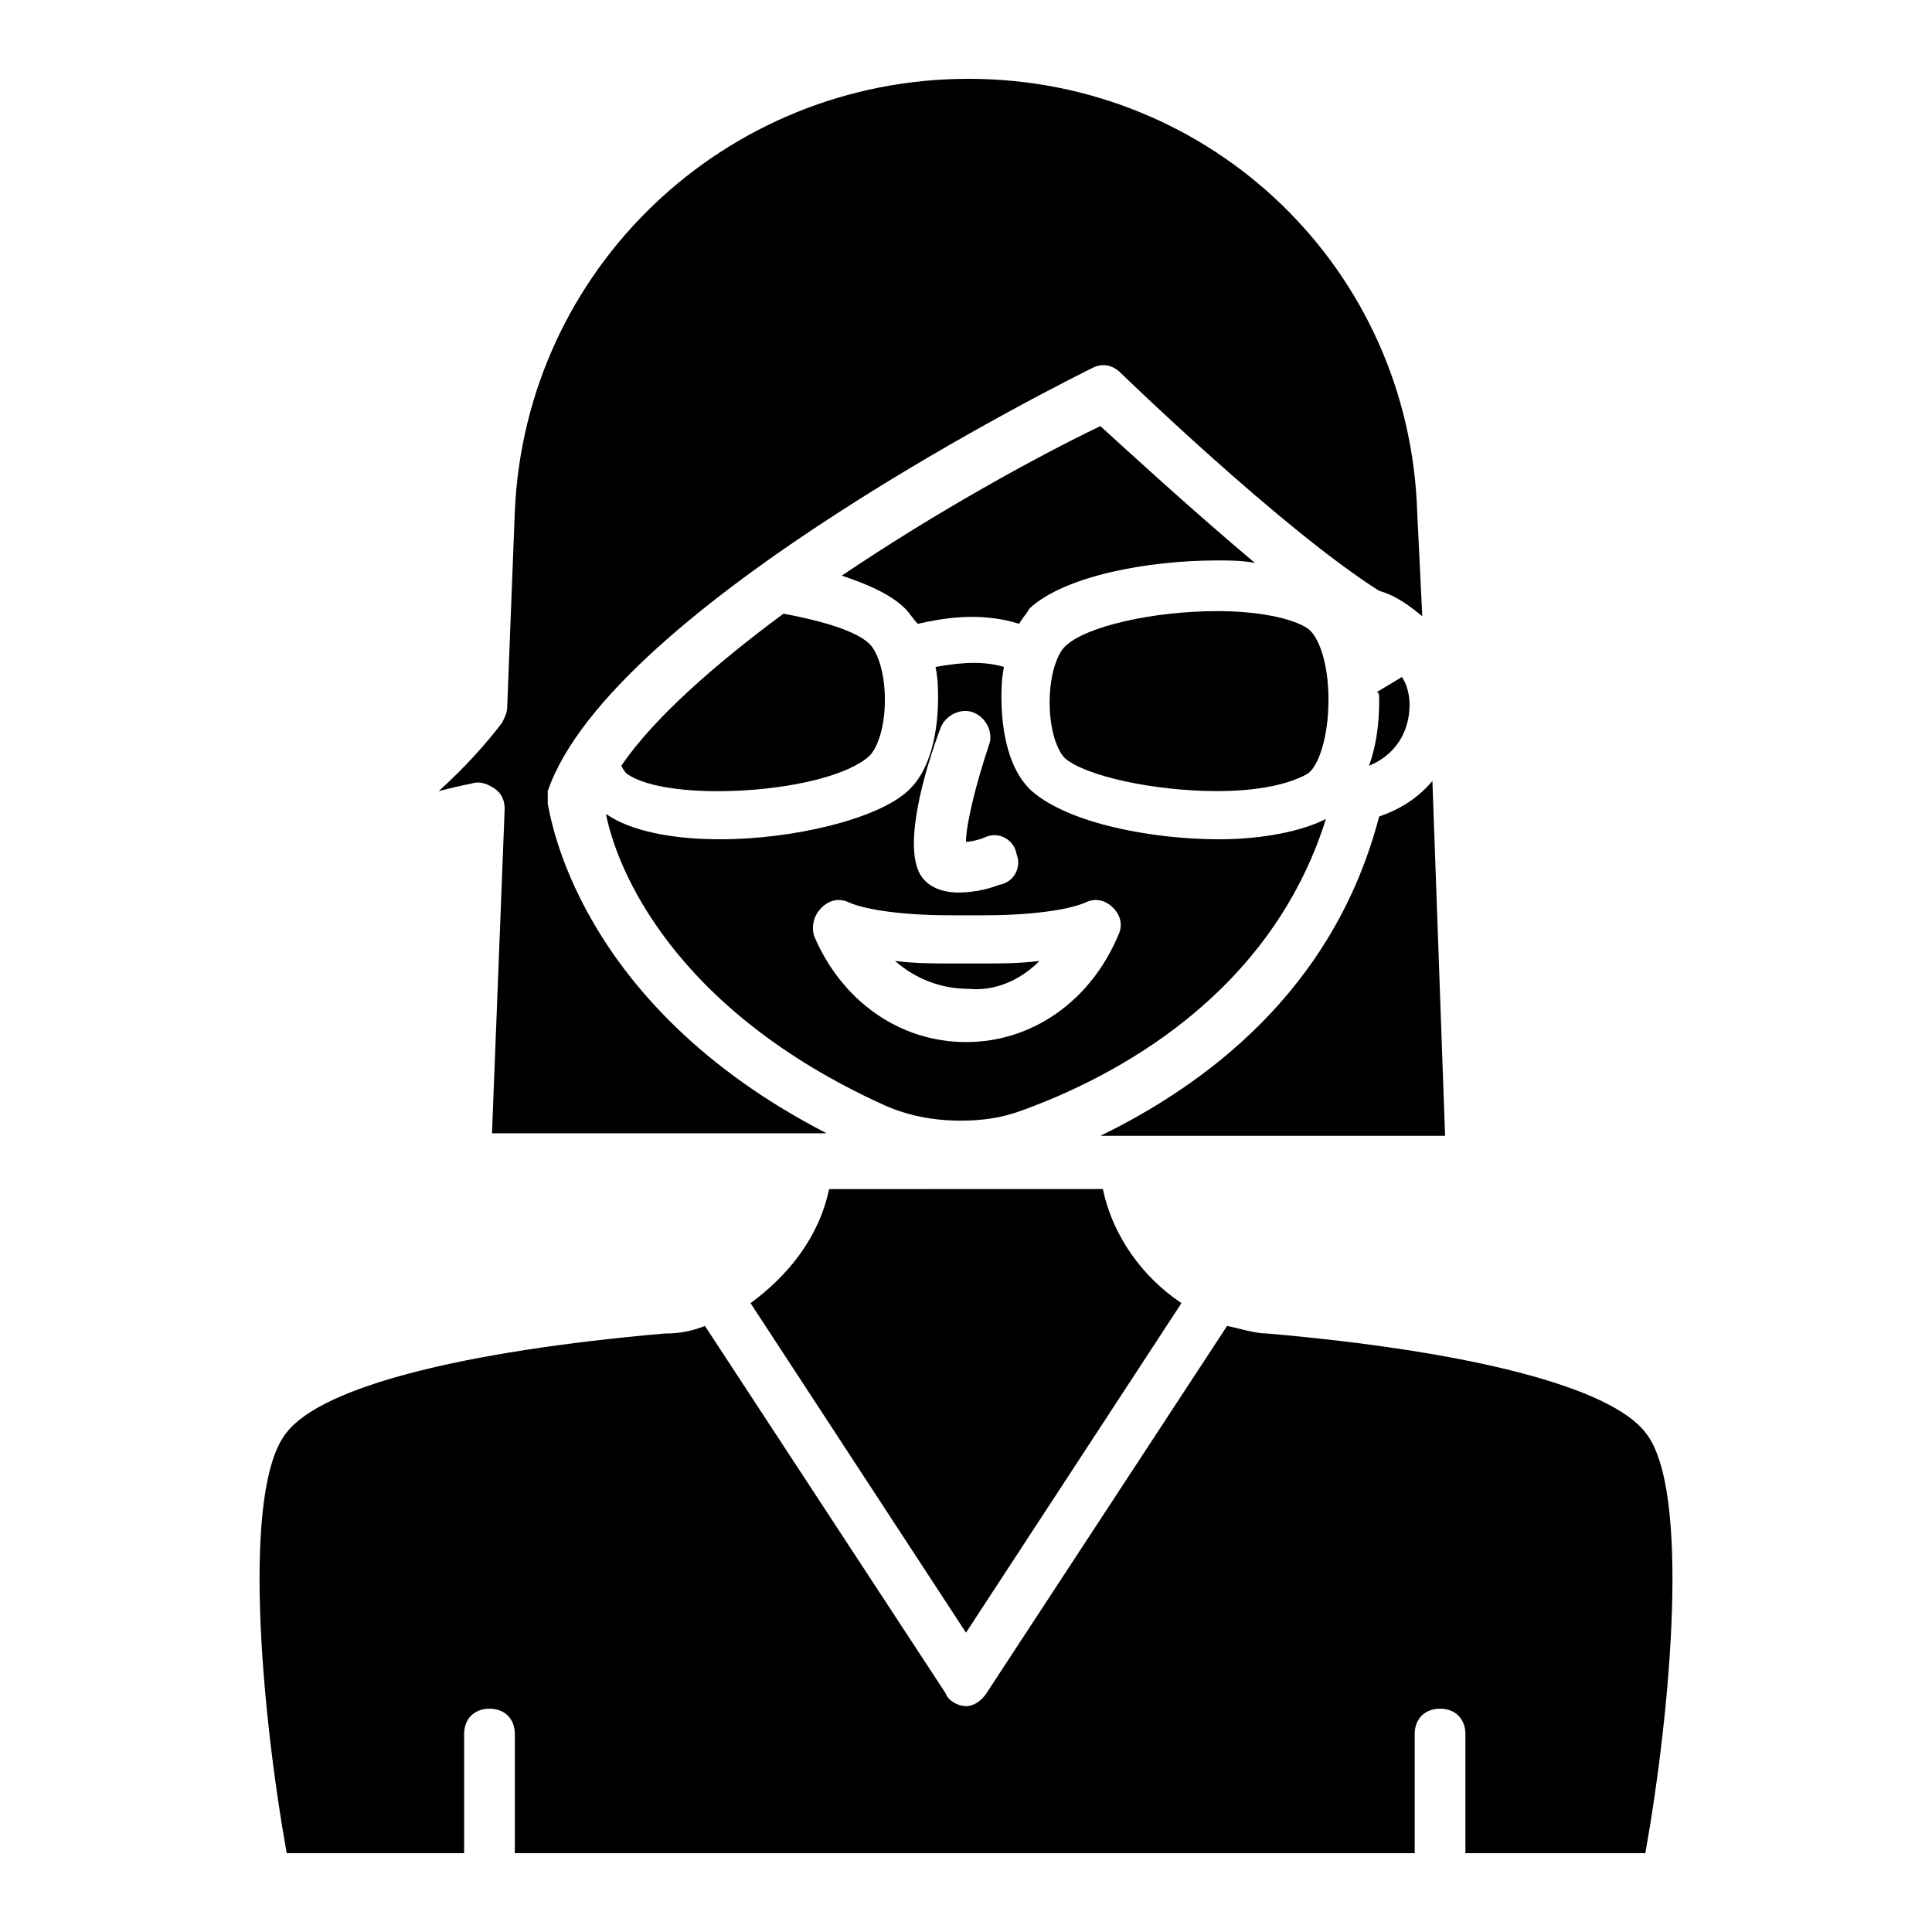
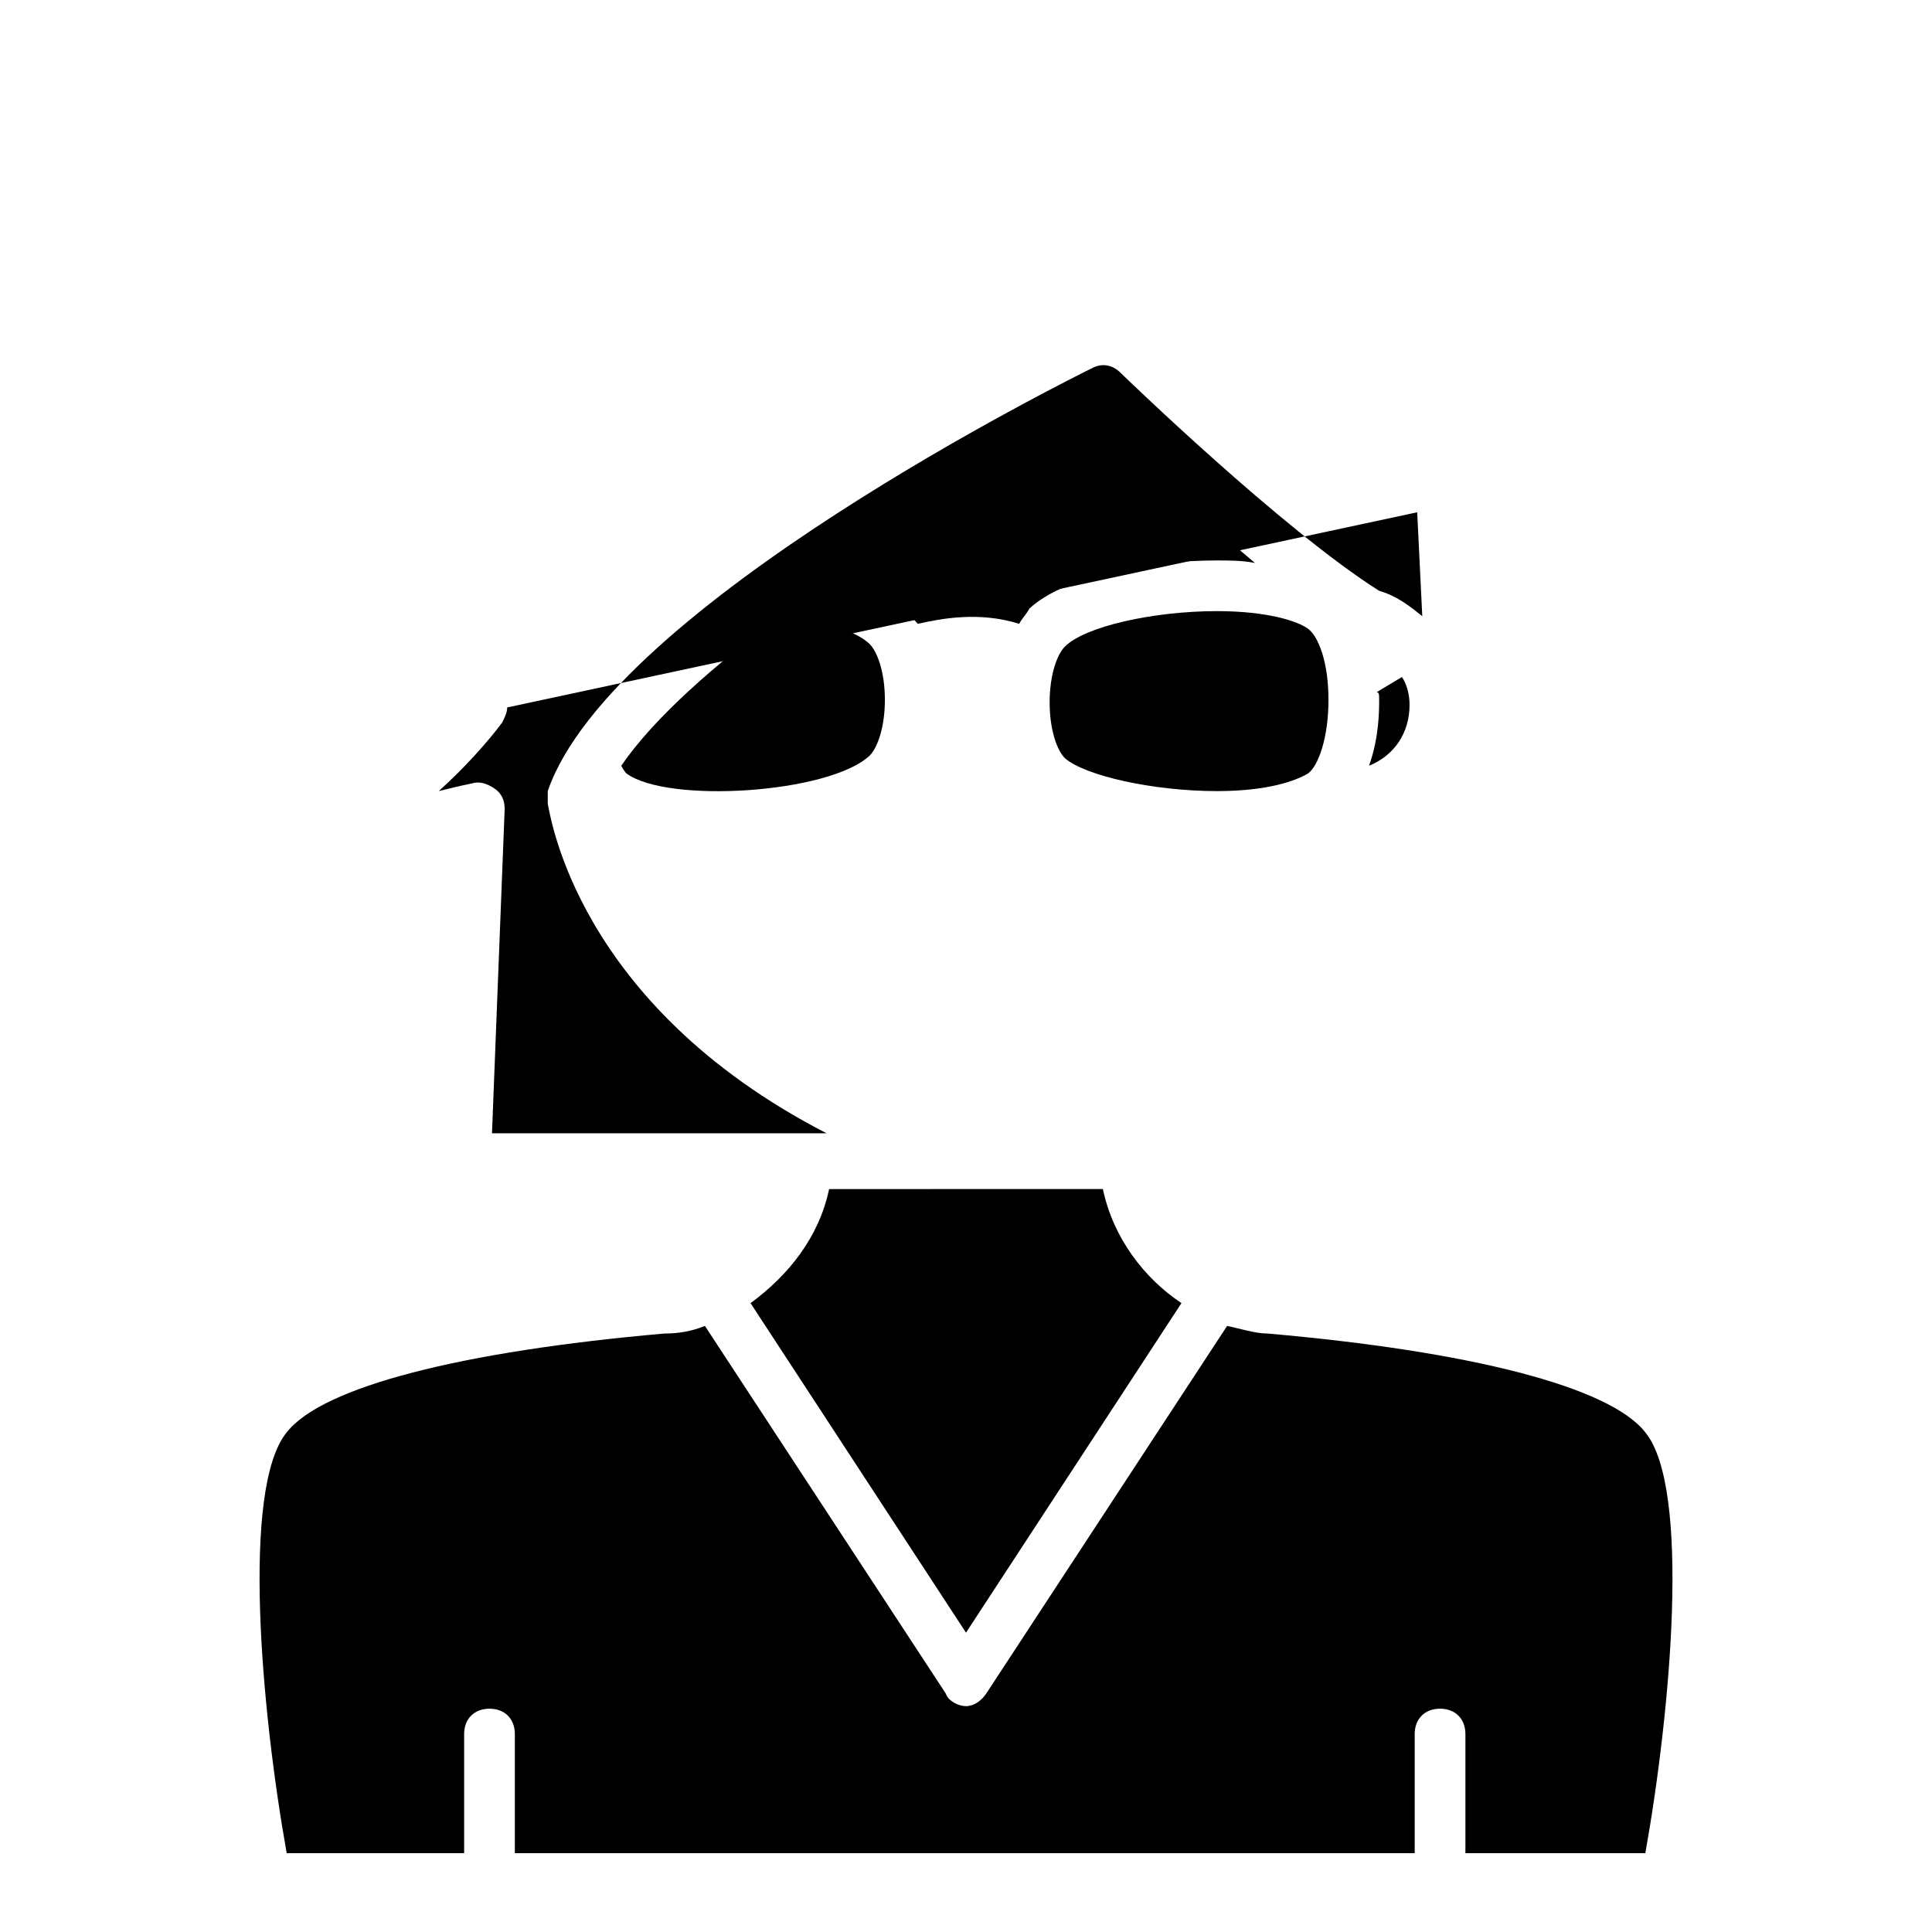
<svg xmlns="http://www.w3.org/2000/svg" fill="#000000" width="800px" height="800px" version="1.1" viewBox="144 144 512 512">
  <g>
    <path d="m367.08 296.55c6.047 2.016 12.762 4.703 16.793 8.734 1.344 1.344 2.016 2.688 3.359 4.031 6.047-1.344 16.121-3.359 26.871 0 0.672-1.344 2.016-2.688 2.688-4.031 9.406-8.734 31.57-12.762 49.711-12.762 3.359 0 6.719 0 10.078 0.672-16.793-14.105-33.586-29.559-40.977-36.273-16.797 8.055-43.668 22.836-68.523 39.629z" />
    <path d="m308.64 346.93c0.672 1.344 1.344 2.016 1.344 2.016 10.746 8.062 53.738 5.375 64.488-4.703 2.016-2.016 4.031-7.391 4.031-14.777 0-7.391-2.016-12.762-4.031-14.777-3.359-3.359-12.09-6.047-22.84-8.062-18.137 13.438-34.258 27.543-42.992 40.305z" />
    <path d="m466.5 353.65c13.434 0 20.824-2.688 24.184-4.703 2.688-2.016 5.375-9.406 5.375-19.48 0-10.078-2.688-16.793-5.375-18.809s-10.746-4.703-24.184-4.703c-16.793 0-34.93 4.031-40.305 9.406-2.016 2.016-4.031 7.391-4.031 14.777 0 7.391 2.016 12.762 4.031 14.777 5.375 4.703 23.512 8.734 40.305 8.734z" />
-     <path d="m278.41 331.48c0 1.344-0.672 2.688-1.344 4.031-4.031 5.375-10.078 12.09-16.793 18.137 2.688-0.672 5.375-1.344 8.734-2.016 2.016-0.672 4.031 0 6.047 1.344s2.688 3.359 2.688 5.375l-3.359 85.984h88.672c-66.508-34.262-73.227-84.641-73.898-87.328v-3.359c16.793-49.039 139.05-109.5 144.43-112.18 2.688-1.344 5.375-0.672 7.391 1.344 0.672 0.672 42.992 41.648 68.52 57.77 4.703 1.344 8.062 4.031 11.418 6.719l-1.344-27.543c-2.016-64.488-54.414-114.87-118.9-114.87-64.488 0-117.56 50.383-120.25 114.87z" />
+     <path d="m278.41 331.48c0 1.344-0.672 2.688-1.344 4.031-4.031 5.375-10.078 12.09-16.793 18.137 2.688-0.672 5.375-1.344 8.734-2.016 2.016-0.672 4.031 0 6.047 1.344s2.688 3.359 2.688 5.375l-3.359 85.984h88.672c-66.508-34.262-73.227-84.641-73.898-87.328v-3.359c16.793-49.039 139.05-109.5 144.43-112.18 2.688-1.344 5.375-0.672 7.391 1.344 0.672 0.672 42.992 41.648 68.52 57.77 4.703 1.344 8.062 4.031 11.418 6.719l-1.344-27.543z" />
    <path d="m580.03 635.11c6.719-37.617 12.09-96.73 0-111.51-9.406-12.09-46.352-21.496-100.09-26.199-3.359 0-7.391-1.344-10.746-2.016l-63.816 97.402c-1.344 2.016-3.359 3.359-5.375 3.359s-4.703-1.344-5.375-3.359l-63.816-97.402c-3.359 1.344-6.719 2.016-10.746 2.016-53.738 4.703-90.688 14.105-100.09 26.199-12.09 14.777-6.719 73.891 0 111.51h47.023v-31.57c0-4.031 2.688-6.719 6.719-6.719s6.719 2.688 6.719 6.719v31.57h238.47v-31.57c0-4.031 2.688-6.719 6.719-6.719s6.719 2.688 6.719 6.719v31.57z" />
    <path d="m509.49 329.46c0 2.688 0 10.078-2.688 17.465 6.719-2.688 10.746-8.734 10.746-16.121 0-2.688-0.672-5.375-2.016-7.391l-6.719 4.031c0.676 0 0.676 0.672 0.676 2.016z" />
-     <path d="m523.6 350.96c-3.359 4.031-8.062 7.391-14.105 9.406-12.09 46.352-46.352 71.207-73.891 84.641h91.359z" />
-     <path d="m378.5 436.95c6.047 2.688 12.762 4.031 20.152 4.031 5.375 0 10.746-0.672 16.121-2.688 24.184-8.734 65.832-30.23 80.609-77.25-8.062 4.031-19.48 5.375-28.215 5.375-17.465 0-39.633-4.031-49.711-12.762-7.391-6.719-8.062-19.48-8.062-24.855 0-2.016 0-4.703 0.672-8.062-6.719-2.016-14.105-0.672-18.137 0 0.672 3.359 0.672 6.047 0.672 8.062 0 5.375-0.672 18.137-8.062 24.855-8.062 7.391-30.23 12.762-49.711 12.762-12.09 0-23.512-2.016-30.23-6.719 2.695 14.105 17.473 51.723 73.902 77.25zm14.777-100.09c1.344-3.359 5.375-5.375 8.734-4.031s5.375 5.375 4.031 8.734c-3.359 10.078-6.047 20.824-6.047 25.527 1.344 0 4.031-0.672 5.375-1.344 3.359-1.344 7.391 0.672 8.062 4.703 1.344 3.359-0.672 7.391-4.703 8.062-3.359 1.344-7.391 2.016-10.746 2.016-4.031 0-8.062-1.344-10.078-4.703-4.707-8.066 1.34-28.219 5.371-38.965zm-31.57 47.691c2.016-2.016 4.703-2.688 7.391-1.344 4.703 2.016 14.777 3.359 26.871 3.359h4.031 4.703c12.09 0 22.168-1.344 26.871-3.359 2.688-1.344 5.375-0.672 7.391 1.344s2.688 4.703 1.344 7.391c-7.391 17.465-22.84 28.215-40.305 28.215-17.465 0-32.914-10.746-40.305-28.215-0.68-2.688-0.008-5.375 2.008-7.391z" />
    <path d="m457.1 489.34c-10.078-6.719-18.137-17.465-20.824-30.23l-72.551 0.004c-2.688 12.762-10.746 22.84-20.824 30.23l57.098 87.328z" />
-     <path d="m419.48 398.66c-5.375 0.672-10.078 0.672-14.777 0.672h-4.703-4.031c-4.703 0-9.406 0-14.777-0.672 5.375 4.703 12.09 7.391 19.48 7.391 6.715 0.668 13.434-2.019 18.809-7.391z" />
  </g>
</svg>